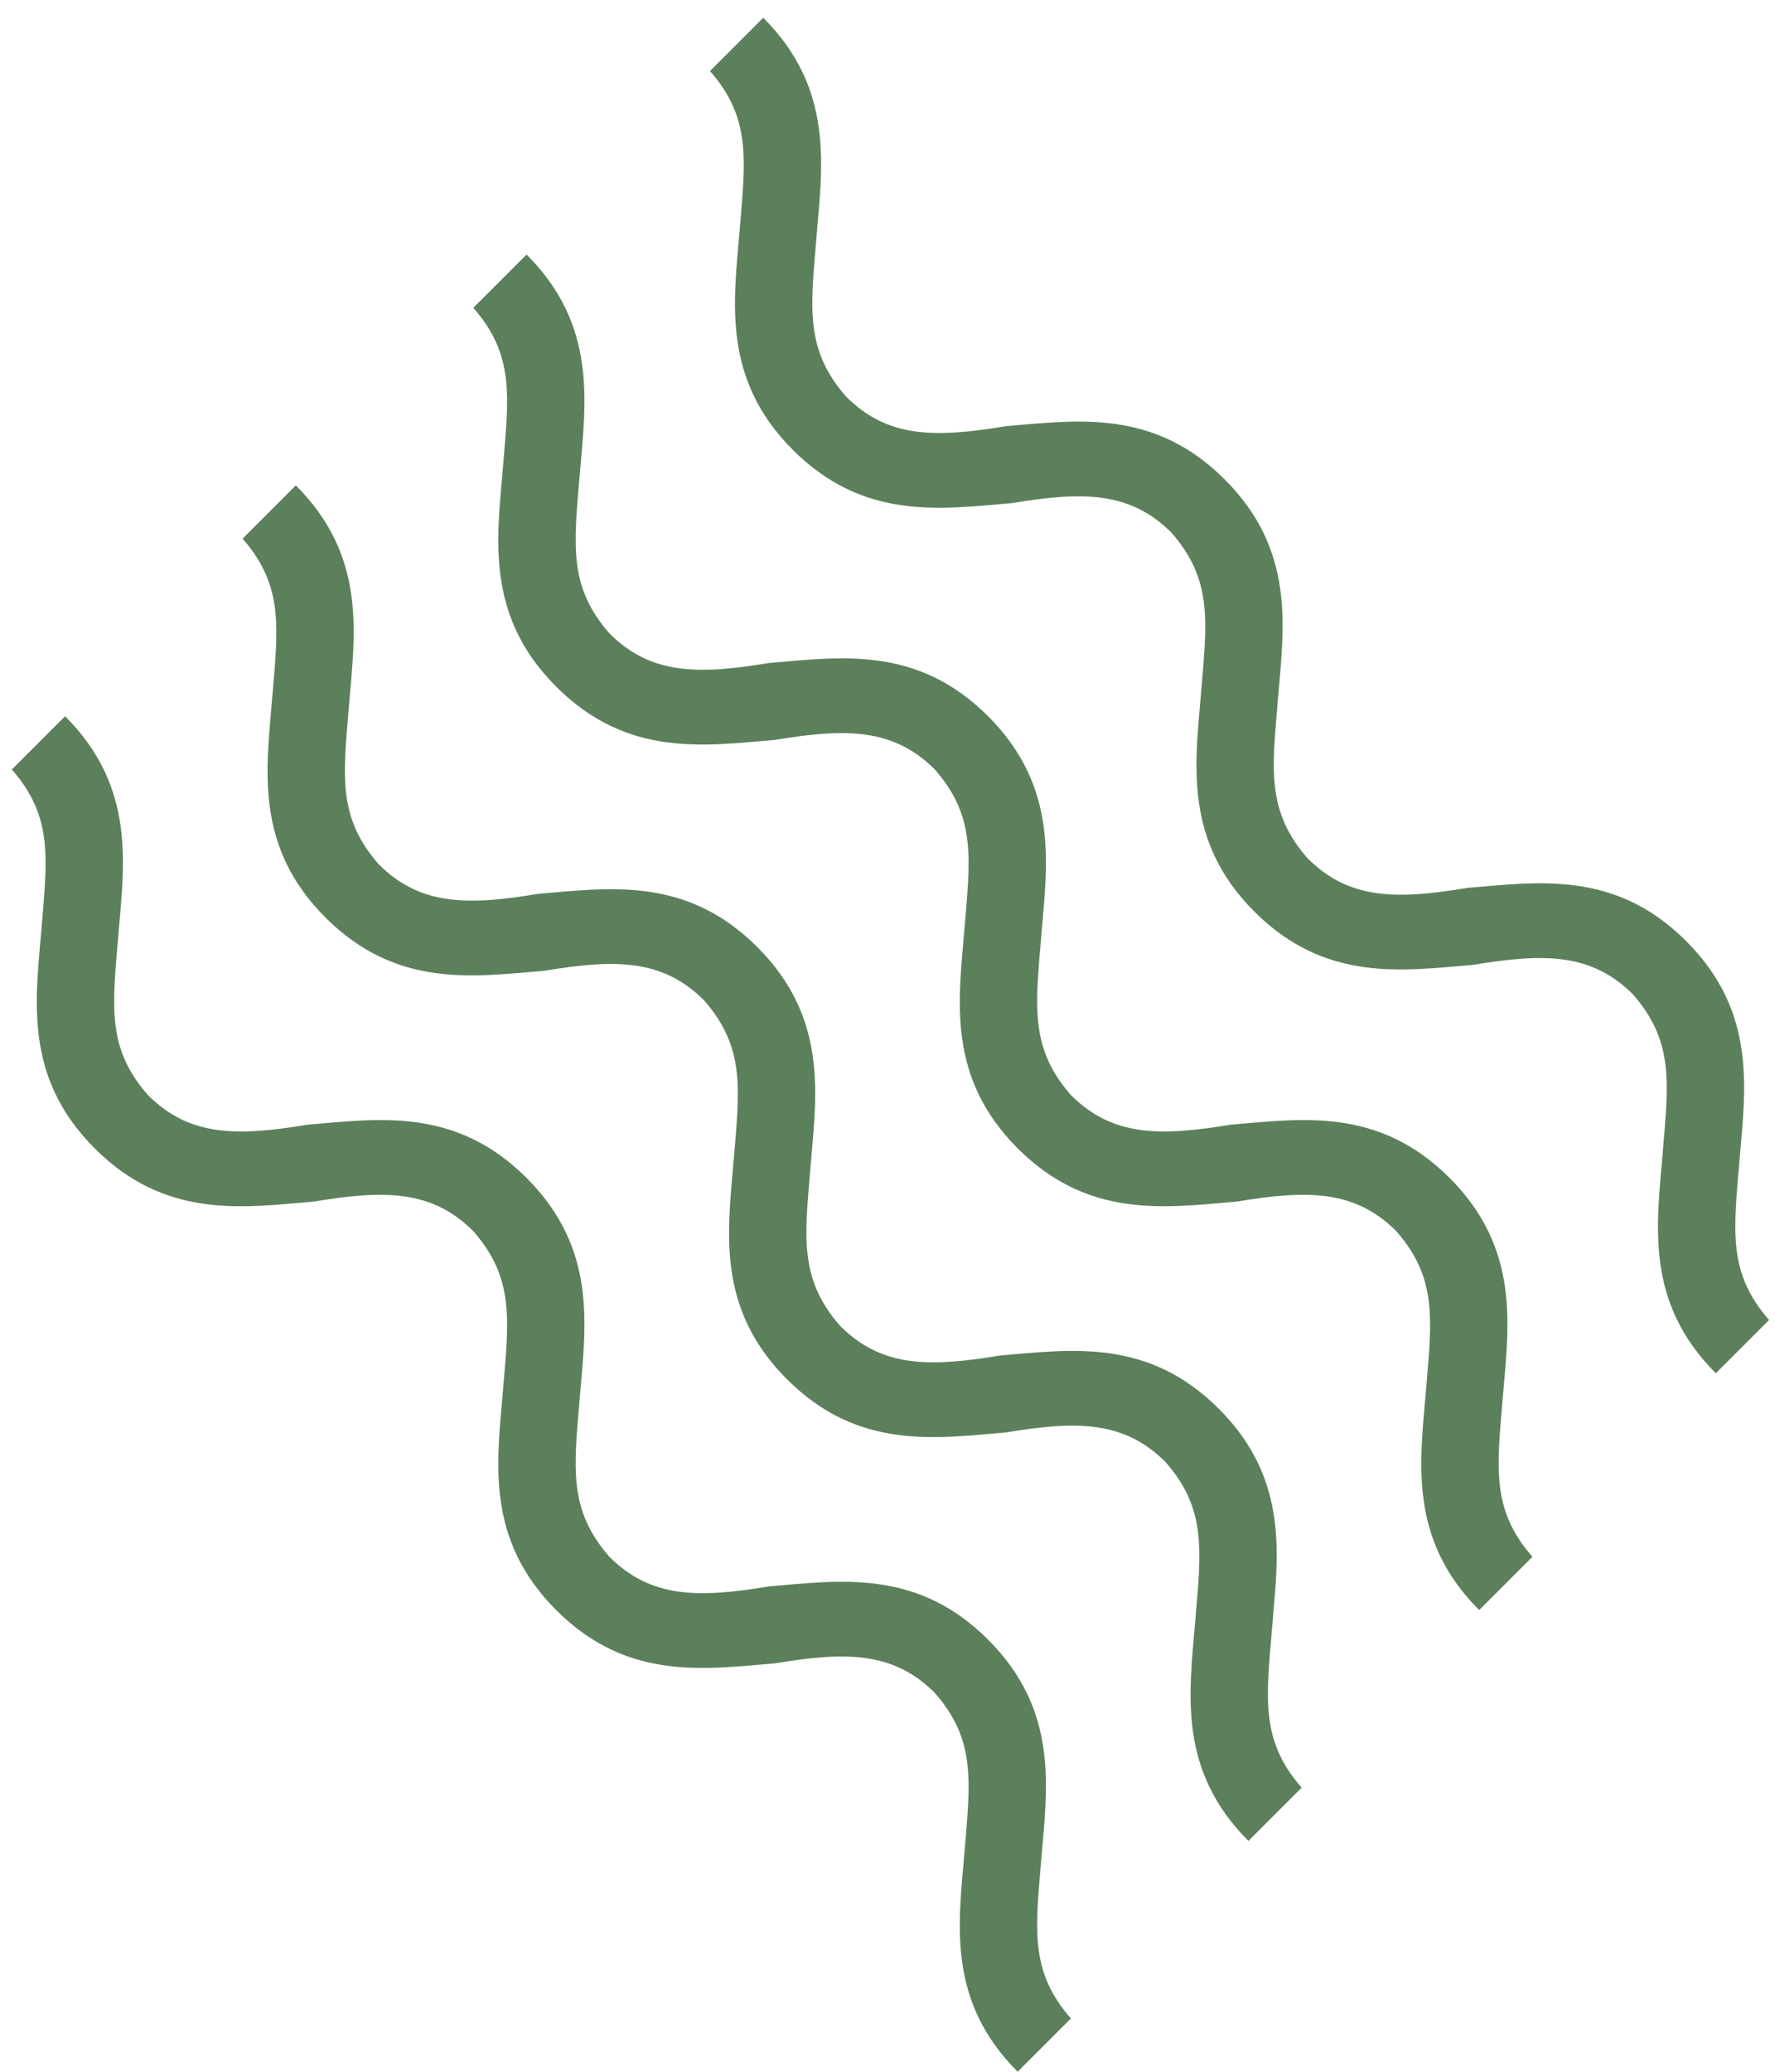
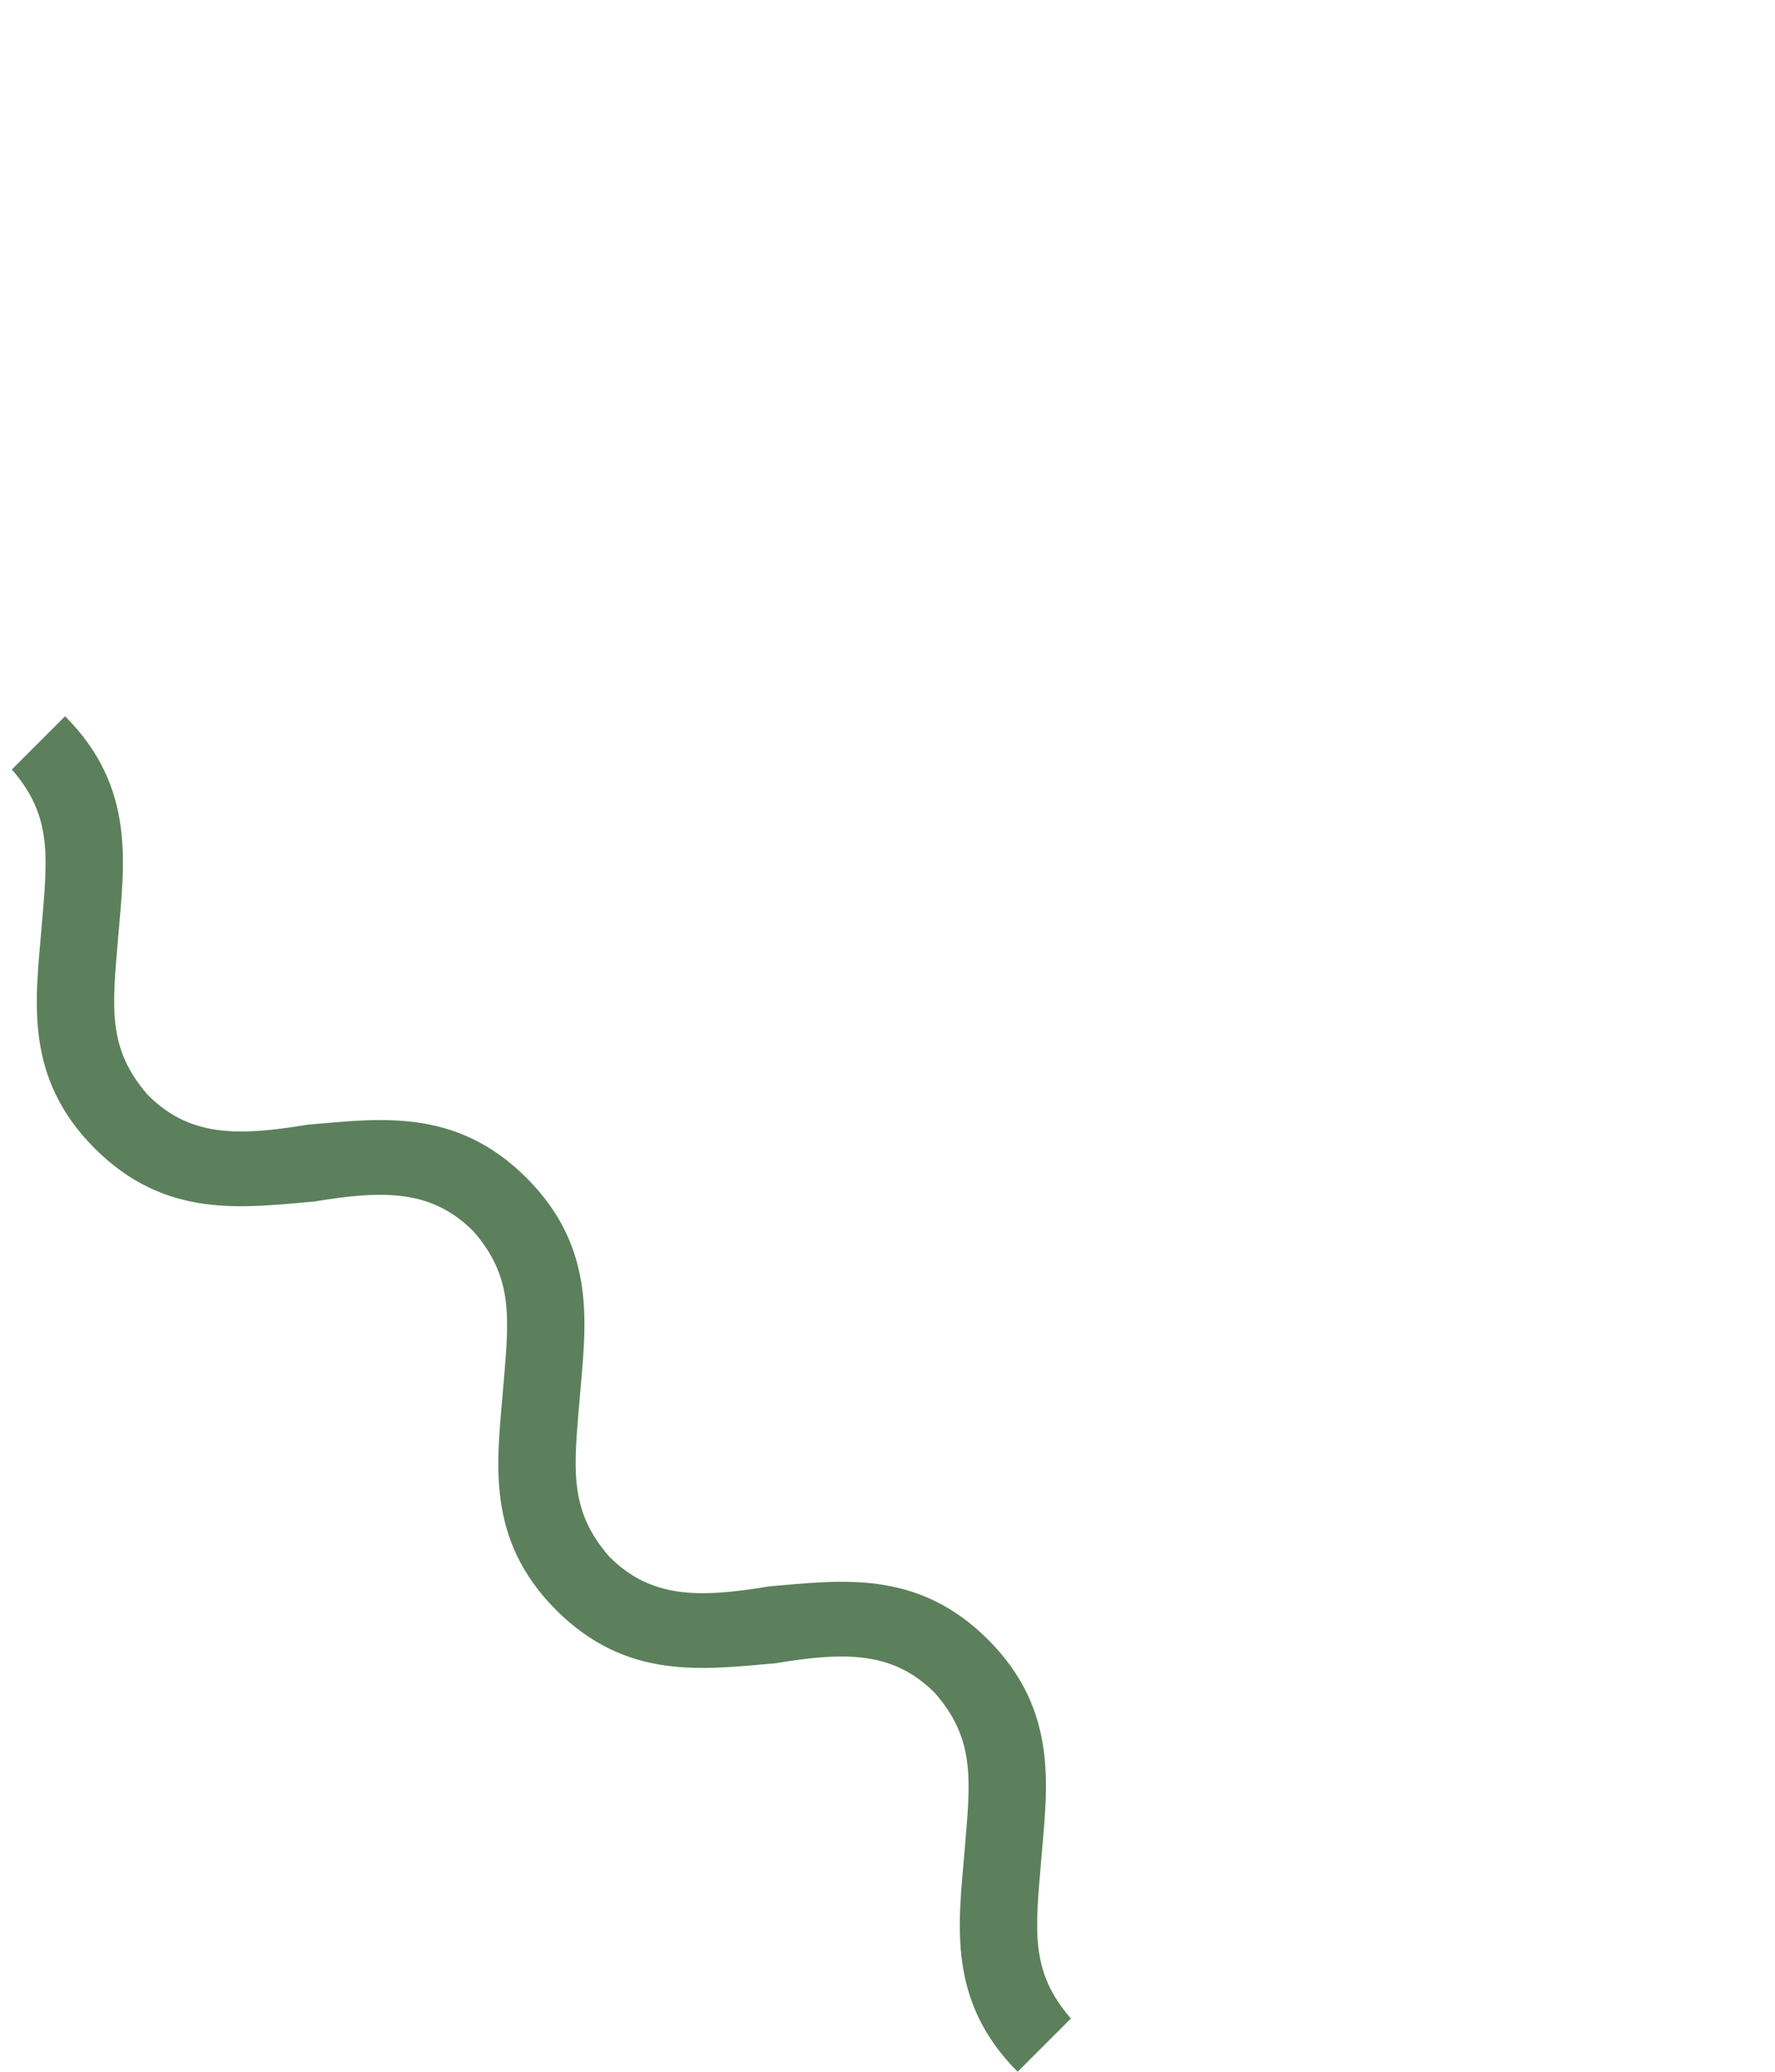
<svg xmlns="http://www.w3.org/2000/svg" width="30" height="35" viewBox="0 0 30 35" fill="none">
-   <path d="M29 23.2C27.8 22 28 20.7 28.1 19.5C28.2 18.3 28.3 17.6 27.6 16.8C26.9 16.1 26.1 16.1 24.9 16.3C23.7 16.4 22.4 16.6 21.2 15.4C20 14.2 20.2 12.9 20.3 11.7C20.4 10.5 20.5 9.8 19.8 9C19.1 8.3 18.3 8.3 17.1 8.5C15.9 8.6 14.6 8.8 13.4 7.6C12.2 6.4 12.4 5.1 12.5 3.9C12.6 2.7 12.7 2 12 1.2L12.9 0.3C14.1 1.5 13.9 2.8 13.8 4C13.7 5.2 13.6 5.9 14.3 6.7C15 7.4 15.8 7.4 17 7.2C18.2 7.1 19.5 6.9 20.7 8.1C21.9 9.3 21.7 10.6 21.6 11.8C21.5 13 21.4 13.7 22.1 14.5C22.8 15.2 23.6 15.2 24.8 15C26 14.9 27.3 14.7 28.5 15.9C29.7 17.1 29.5 18.4 29.4 19.6C29.3 20.8 29.2 21.5 29.9 22.3L29 23.2Z" fill="#5C805B" />
-   <path d="M25 27.2C23.8 26 24 24.7 24.1 23.5C24.2 22.3 24.3 21.6 23.6 20.8C22.9 20.1 22.1 20.1 20.9 20.3C19.7 20.4 18.4 20.6 17.2 19.4C16 18.2 16.2 16.9 16.3 15.7C16.4 14.5 16.5 13.8 15.8 13C15.1 12.3 14.3 12.3 13.1 12.5C11.9 12.6 10.6 12.8 9.4 11.6C8.2 10.4 8.4 9.1 8.5 7.9C8.6 6.7 8.7 6 8 5.2L8.9 4.3C10.1 5.5 9.9 6.8 9.8 8C9.7 9.2 9.6 9.9 10.3 10.7C11 11.4 11.8 11.4 13 11.2C14.2 11.1 15.5 10.9 16.7 12.1C17.9 13.3 17.7 14.6 17.6 15.8C17.5 17 17.4 17.7 18.1 18.5C18.8 19.2 19.6 19.2 20.8 19C22 18.9 23.3 18.7 24.5 19.9C25.7 21.1 25.5 22.4 25.4 23.6C25.3 24.8 25.2 25.5 25.9 26.3L25 27.2Z" fill="#5C805B" />
-   <path d="M21.1 31.1C19.9 29.9 20.1 28.6 20.2 27.4C20.3 26.2 20.4 25.5 19.7 24.7C19 24 18.2 24 17 24.2C15.8 24.3 14.5 24.5 13.3 23.3C12.1 22.1 12.3 20.8 12.4 19.6C12.5 18.4 12.6 17.7 11.9 16.9C11.2 16.2 10.4 16.2 9.2 16.4C8 16.5 6.7 16.7 5.5 15.5C4.3 14.3 4.5 13 4.6 11.8C4.7 10.6 4.8 9.9 4.1 9.1L5 8.2C6.2 9.4 6 10.7 5.9 11.9C5.8 13.1 5.7 13.8 6.4 14.6C7.1 15.3 7.9 15.3 9.1 15.1C10.3 15 11.6 14.8 12.8 16C14 17.2 13.8 18.5 13.7 19.7C13.6 20.9 13.5 21.6 14.2 22.4C14.9 23.1 15.7 23.1 16.9 22.9C18.1 22.8 19.4 22.6 20.6 23.8C21.8 25 21.6 26.3 21.5 27.5C21.4 28.7 21.3 29.4 22 30.2L21.1 31.1Z" fill="#5C805B" />
  <path d="M17.2 35C16 33.8 16.2 32.5 16.3 31.3C16.4 30.1 16.5 29.4 15.8 28.6C15.1 27.9 14.3 27.9 13.1 28.1C11.9 28.2 10.6 28.4 9.4 27.2C8.2 26 8.4 24.7 8.5 23.5C8.6 22.3 8.7 21.6 8 20.8C7.3 20.1 6.5 20.1 5.3 20.3C4.1 20.4 2.8 20.6 1.6 19.4C0.4 18.2 0.6 16.9 0.7 15.7C0.8 14.5 0.9 13.8 0.2 13L1.1 12.1C2.3 13.3 2.1 14.6 2 15.8C1.9 17 1.8 17.7 2.5 18.5C3.2 19.2 4 19.2 5.2 19C6.4 18.9 7.7 18.7 8.9 19.9C10.1 21.1 9.9 22.4 9.8 23.6C9.7 24.8 9.6 25.5 10.3 26.3C11 27 11.8 27 13 26.8C14.2 26.7 15.5 26.5 16.7 27.7C17.9 28.9 17.7 30.2 17.6 31.4C17.5 32.6 17.4 33.3 18.1 34.1L17.2 35Z" fill="#5C805B" />
</svg>